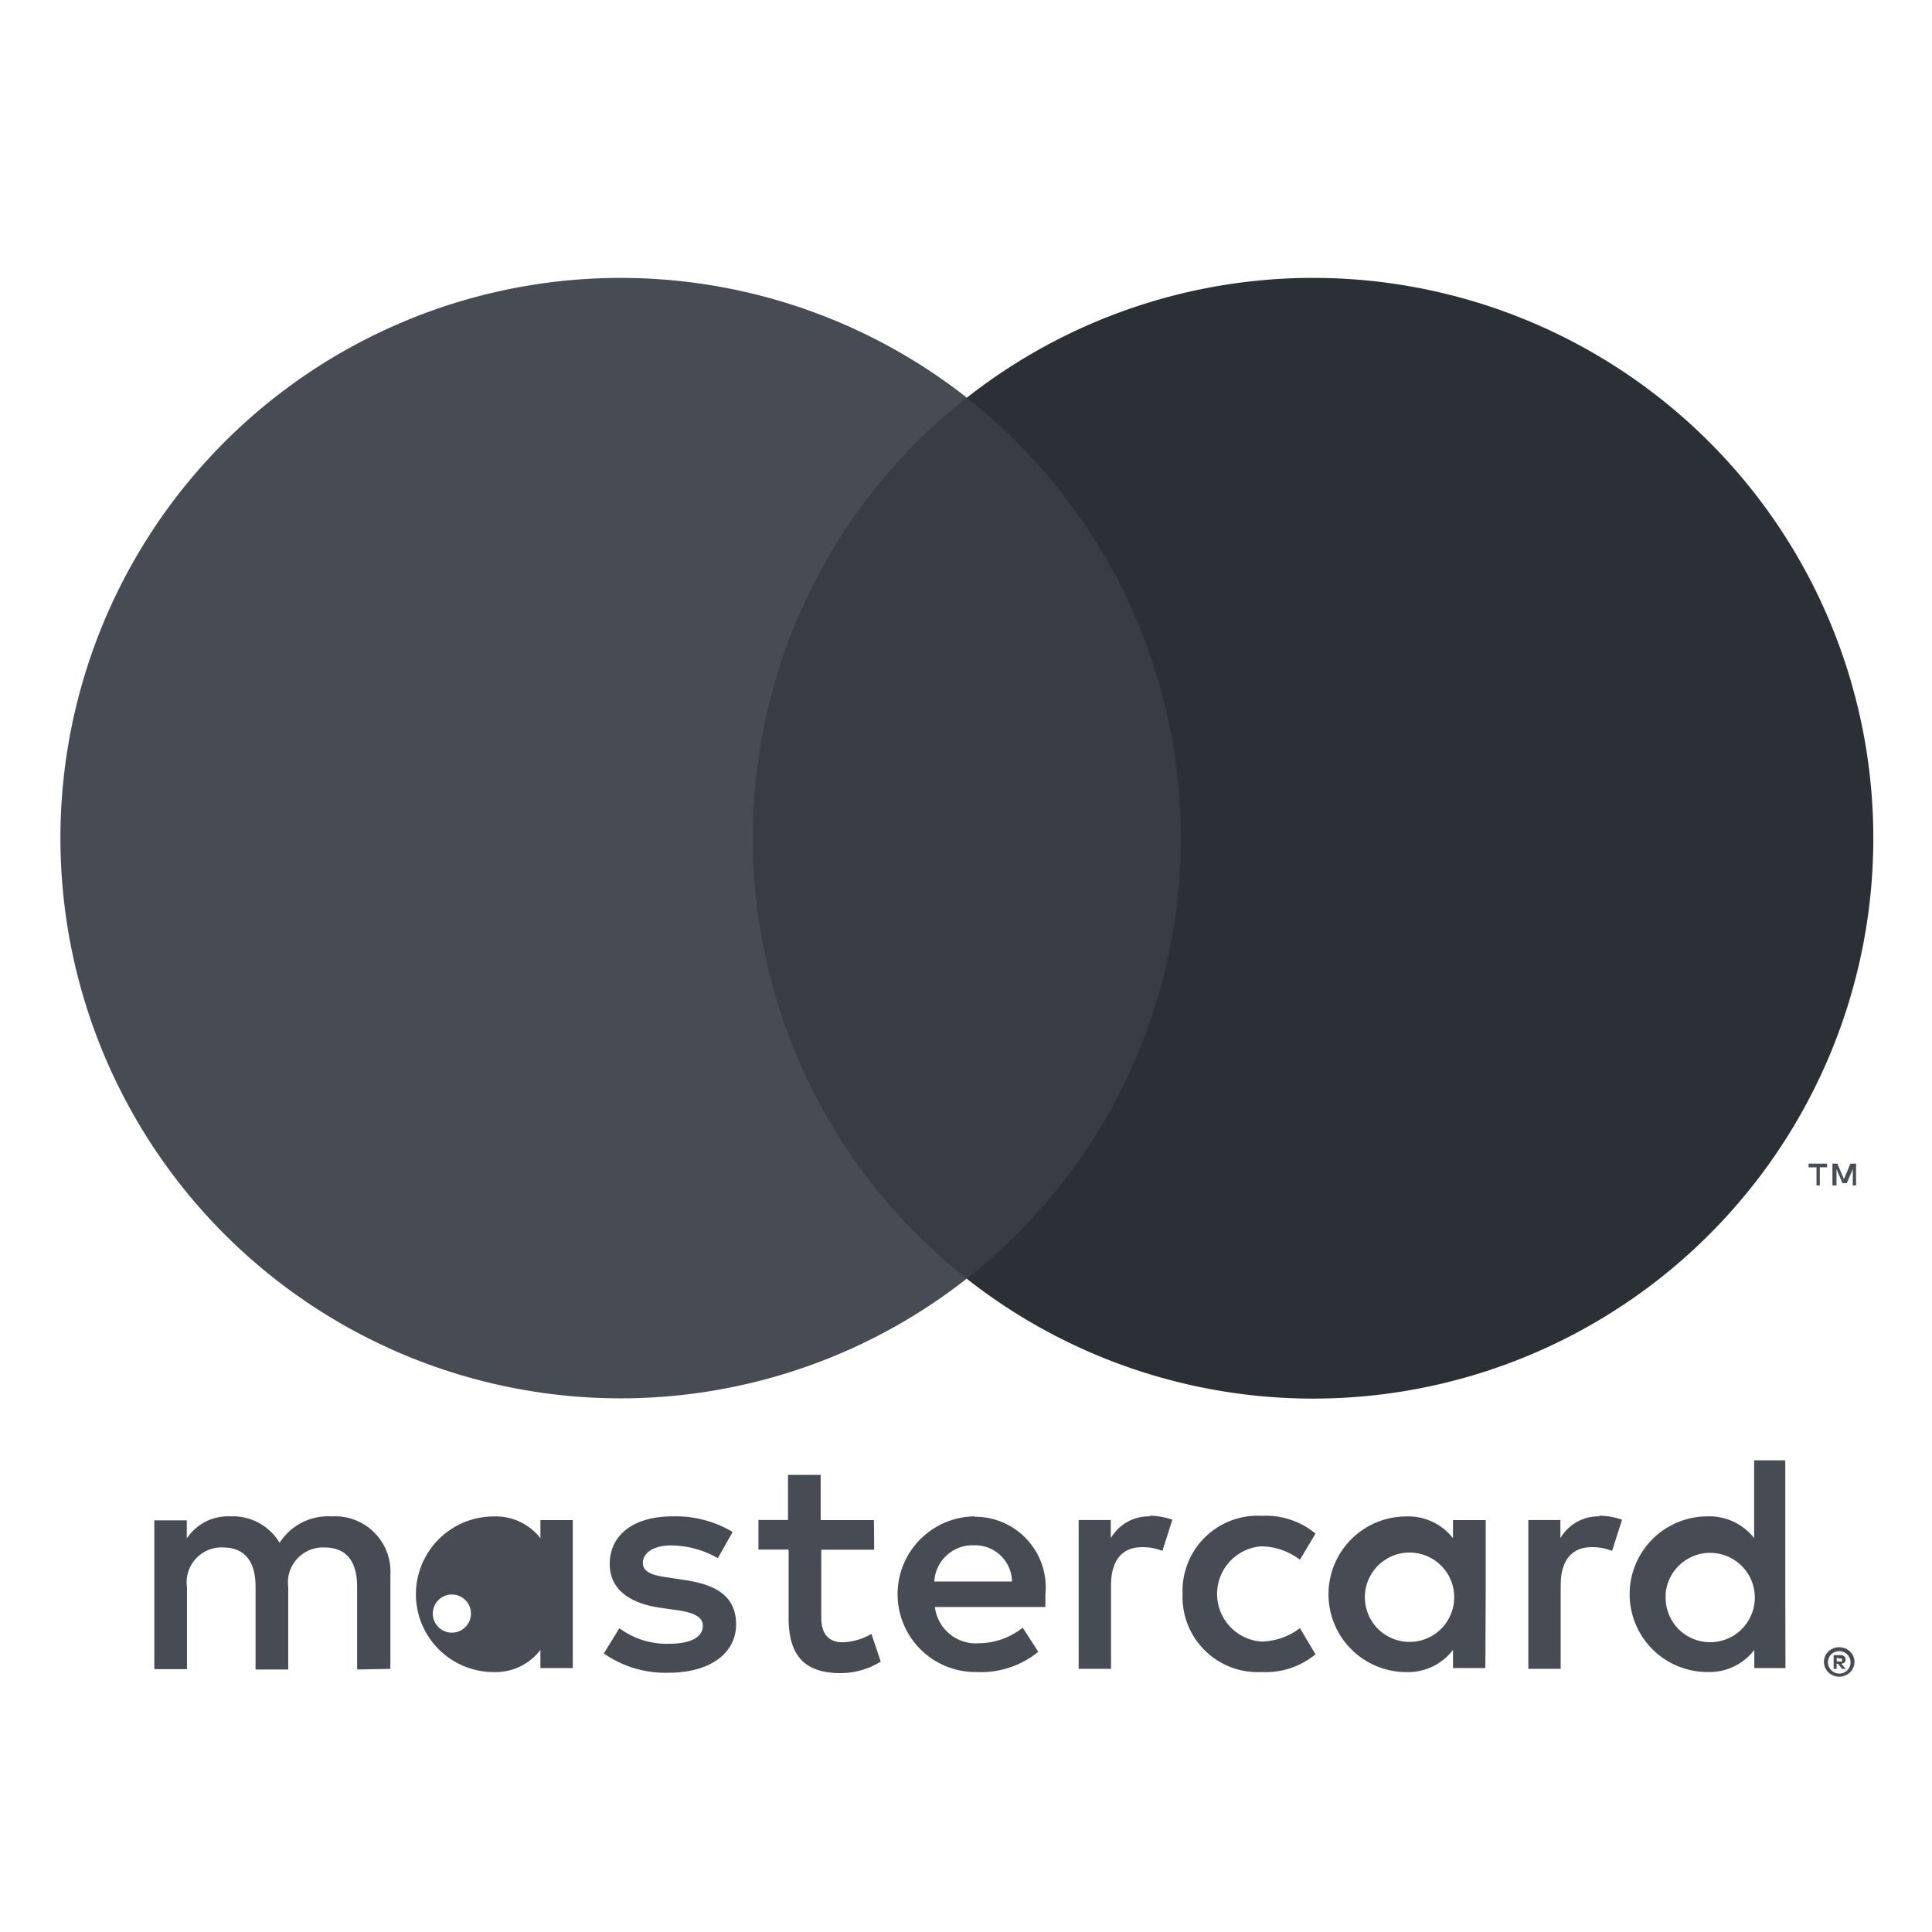
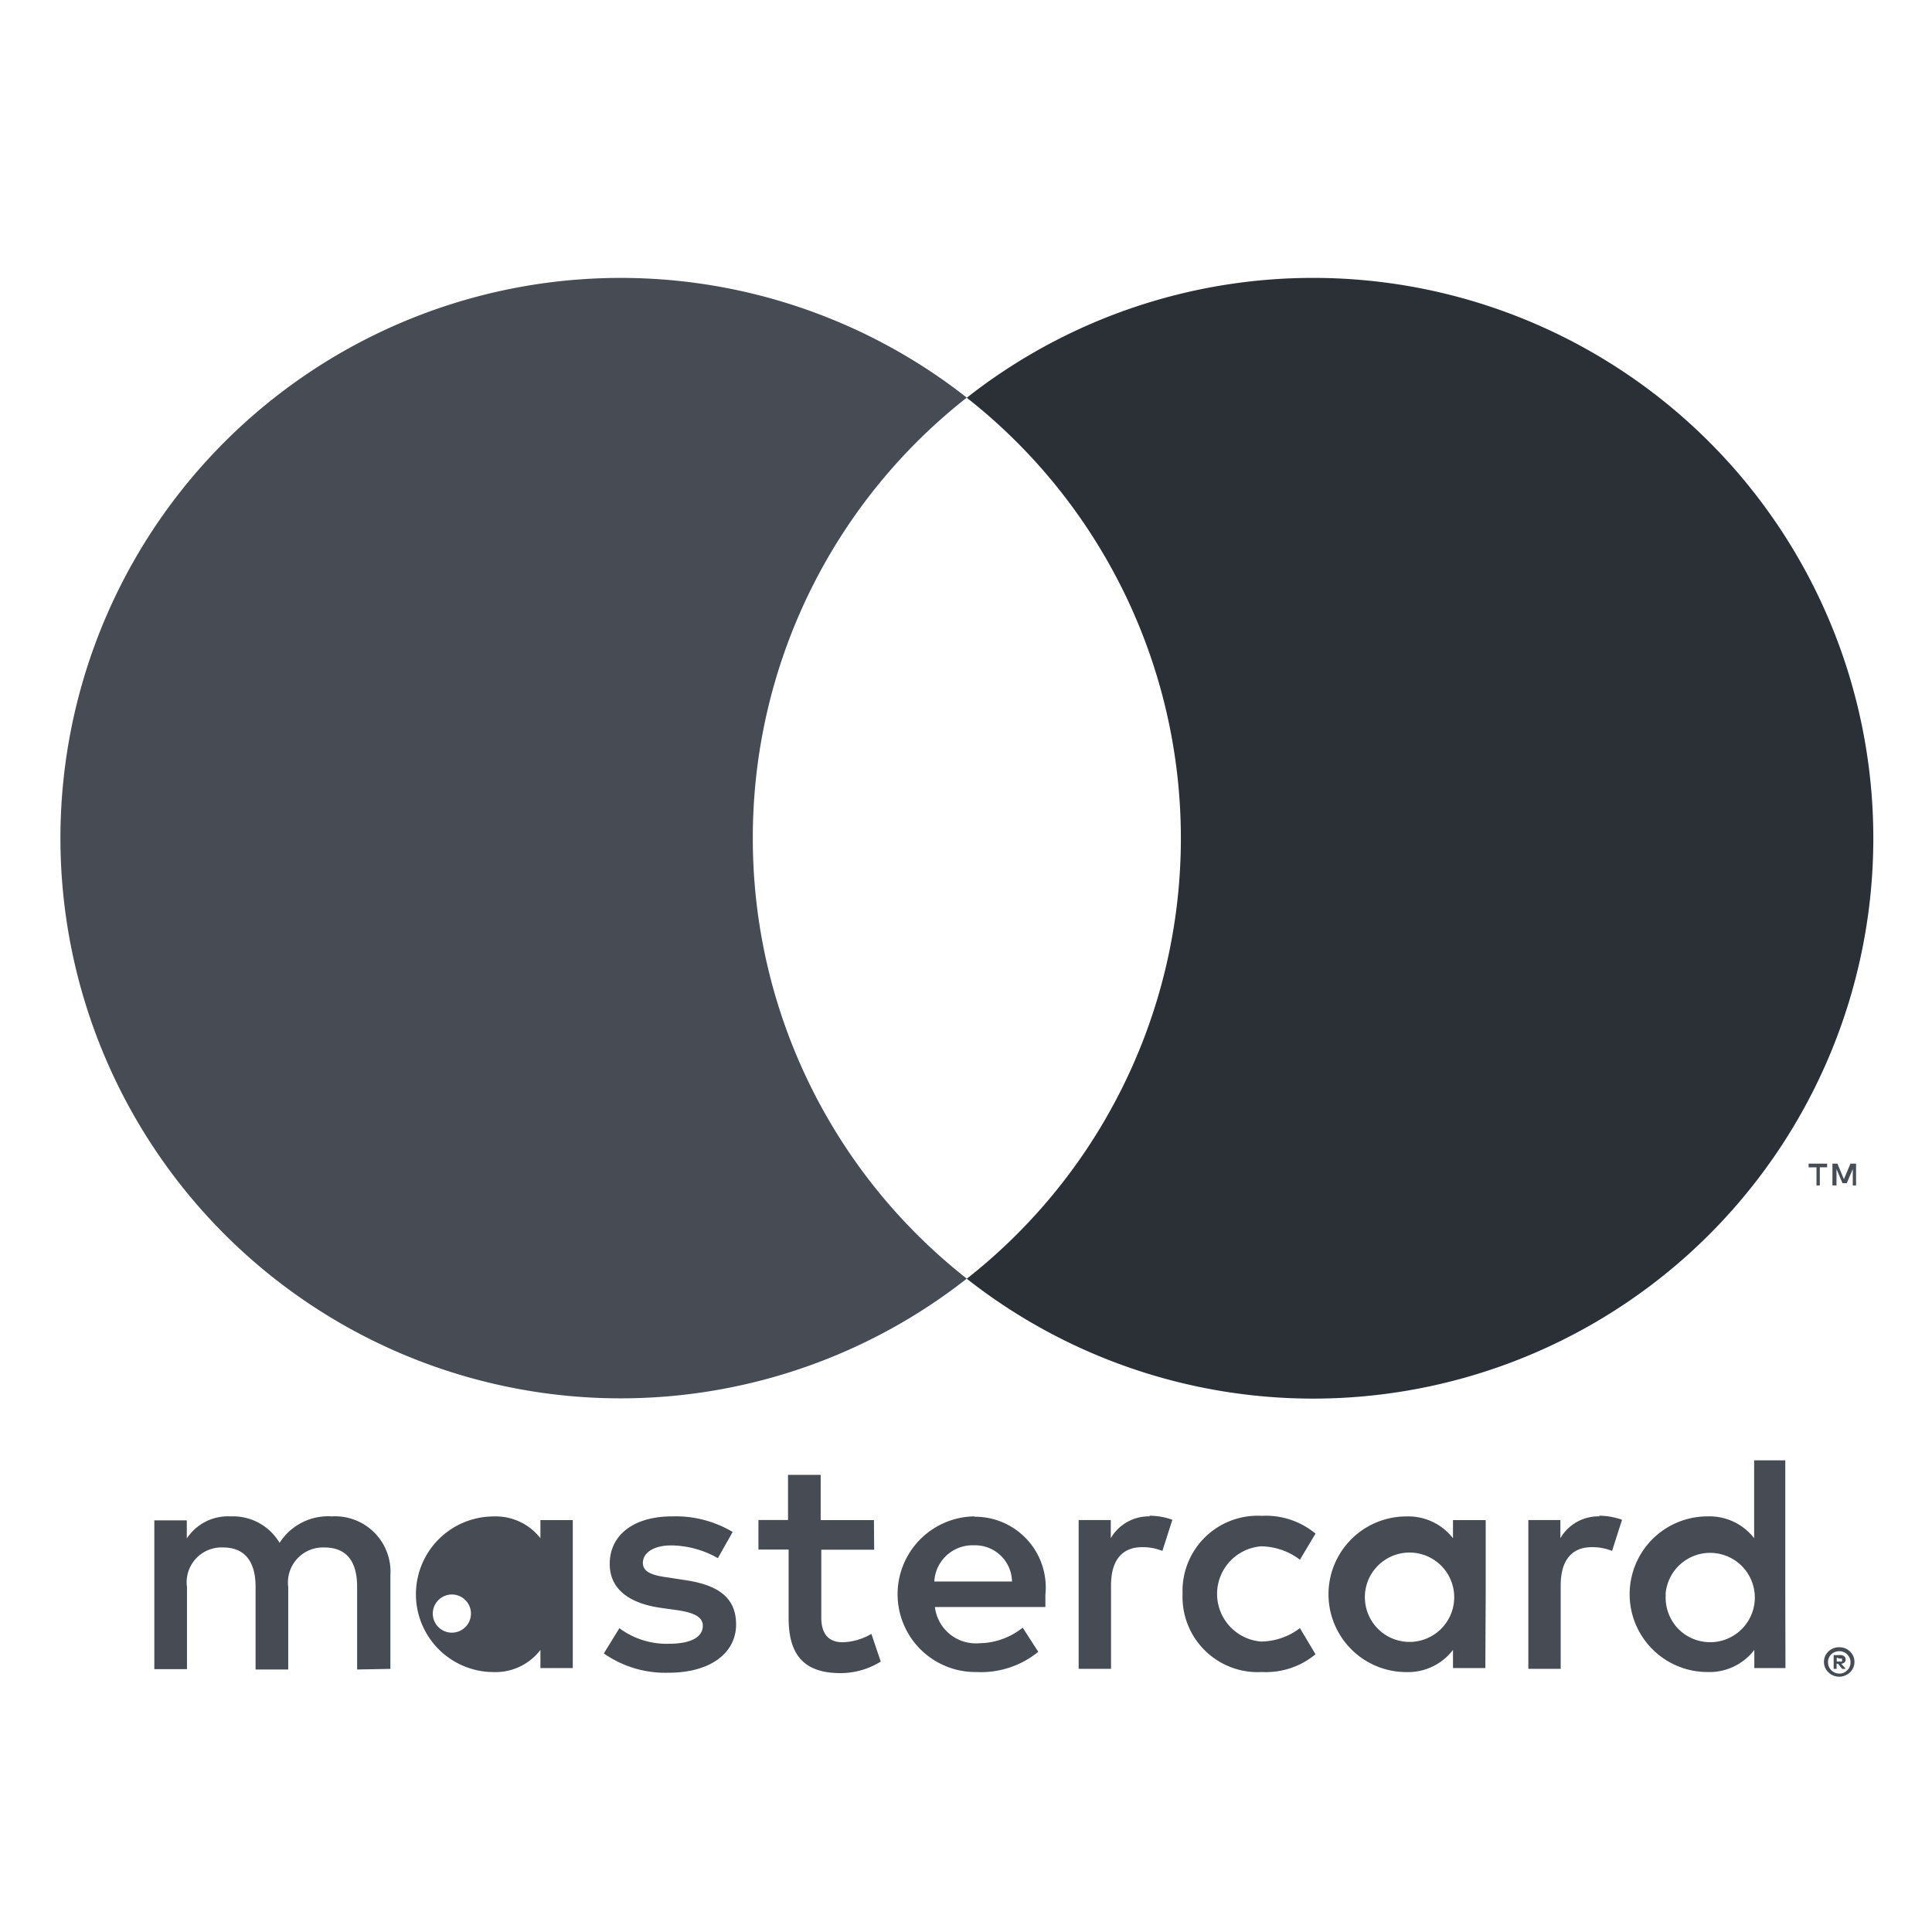
<svg xmlns="http://www.w3.org/2000/svg" width="32" height="32" viewBox="0 0 32 32">
  <g transform="translate(1 4.604)">
    <rect width="32" height="32" transform="translate(-1 -4.604)" fill="none" />
    <path d="M25.1,95.314V93.767a.918.918,0,0,0-.969-.979.954.954,0,0,0-.866.438.9.9,0,0,0-.815-.438.815.815,0,0,0-.722.366v-.3H21.19v2.464h.541V93.958a.577.577,0,0,1,.6-.655c.356,0,.536.232.536.65v1.371h.541V93.958a.58.58,0,0,1,.6-.655c.366,0,.541.232.541.65v1.371Zm8.009-2.464h-.882V92.1h-.541v.748h-.49v.49h.5v1.134c0,.572.222.912.856.912a1.258,1.258,0,0,0,.67-.191l-.155-.459a.99.99,0,0,1-.474.139c-.258,0-.356-.165-.356-.412V93.34h.876Zm4.573-.062a.727.727,0,0,0-.65.361v-.3H36.5v2.464h.536V93.932c0-.407.175-.634.516-.634a.873.873,0,0,1,.335.062l.165-.516a1.147,1.147,0,0,0-.381-.067Zm-6.913.258a1.843,1.843,0,0,0-1.005-.258c-.624,0-1.031.3-1.031.789,0,.4.3.65.851.727l.258.036c.294.041.433.119.433.258,0,.191-.2.3-.562.3a1.312,1.312,0,0,1-.82-.258l-.258.418a1.779,1.779,0,0,0,1.067.32c.711,0,1.124-.335,1.124-.8s-.325-.66-.861-.737L29.7,93.8c-.232-.031-.418-.077-.418-.242s.175-.289.469-.289a1.588,1.588,0,0,1,.773.211Zm14.36-.258a.727.727,0,0,0-.65.361v-.3h-.531v2.464h.536V93.932c0-.407.175-.634.516-.634a.873.873,0,0,1,.335.062l.165-.516a1.147,1.147,0,0,0-.381-.067Zm-6.908,1.289a1.245,1.245,0,0,0,1.315,1.289,1.289,1.289,0,0,0,.887-.294l-.258-.433a1.083,1.083,0,0,1-.644.222.791.791,0,0,1,0-1.577,1.083,1.083,0,0,1,.644.222l.258-.433a1.289,1.289,0,0,0-.887-.294,1.245,1.245,0,0,0-1.315,1.289Zm5.021,0V92.85H42.7v.3a.936.936,0,0,0-.773-.361,1.289,1.289,0,0,0,0,2.578A.936.936,0,0,0,42.7,95v.3h.536Zm-2,0a.74.74,0,1,1,.2.558.745.745,0,0,1-.2-.558Zm-6.47-1.289a1.289,1.289,0,0,0,.036,2.578,1.5,1.5,0,0,0,1.023-.335l-.258-.4a1.173,1.173,0,0,1-.717.258.683.683,0,0,1-.737-.6h1.83v-.206a1.171,1.171,0,0,0-1.17-1.289Zm0,.479a.611.611,0,0,1,.624.6H34.109a.634.634,0,0,1,.655-.6Zm13.432.815V91.86h-.516v1.289a.936.936,0,0,0-.773-.361,1.289,1.289,0,0,0,0,2.578A.936.936,0,0,0,47.691,95v.3h.516Zm.894.874a.248.248,0,0,1,.232.147.24.24,0,0,1,0,.191.246.246,0,0,1-.134.129.242.242,0,0,1-.1.021.258.258,0,0,1-.232-.15.242.242,0,0,1,0-.191.25.25,0,0,1,.24-.147Zm0,.436a.183.183,0,0,0,.075-.015.193.193,0,0,0,.059-.041.186.186,0,0,0-.059-.3.186.186,0,0,0-.075-.015.193.193,0,0,0-.075.015.188.188,0,0,0-.062.041.187.187,0,0,0,.144.314Zm.015-.307a.1.1,0,0,1,.067.021.064.064,0,0,1,.023.054.062.062,0,0,1-.018.046.09.09,0,0,1-.054.023l.075.085h-.059l-.07-.085h-.023v.085h-.049v-.227Zm-.057.044v.062h.057a.054.054,0,0,0,.031,0,141.062,141.062,0,0,1,0-.046.054.054,0,0,0-.031,0Zm-2.835-1.047a.74.74,0,1,1,.2.558A.745.745,0,0,1,46.224,94.082Zm-18.1,0V92.85h-.536v.3a.936.936,0,0,0-.773-.361,1.289,1.289,0,1,0,0,2.578A.936.936,0,0,0,27.585,95v.3h.536Zm-2,0a.316.316,0,1,1-.005,0Z" transform="translate(-19.634 -72.276)" fill="#474c54" />
-     <rect width="8.12" height="14.592" transform="translate(10.954 1.985)" fill="#383c43" />
    <path d="M26.624,24.435a9.264,9.264,0,0,1,3.544-7.3,9.279,9.279,0,1,0,0,14.592A9.264,9.264,0,0,1,26.624,24.435Z" transform="translate(-15.155 -15.153)" fill="#474c54" />
    <path d="M88.415,24.432A9.279,9.279,0,0,1,73.4,31.727a9.279,9.279,0,0,0,0-14.592A9.279,9.279,0,0,1,88.415,24.43Z" transform="translate(-58.387 -15.151)" fill="#2a3036" />
    <path d="M127.676,72.421v-.3h.121V72.06h-.307v.062h.131v.3Zm.6,0V72.06h-.093l-.108.258-.108-.258h-.082v.361h.067V72.15l.1.235h.07l.1-.235v.273Z" transform="translate(-98.534 -57.391)" fill="#464d54" />
  </g>
</svg>